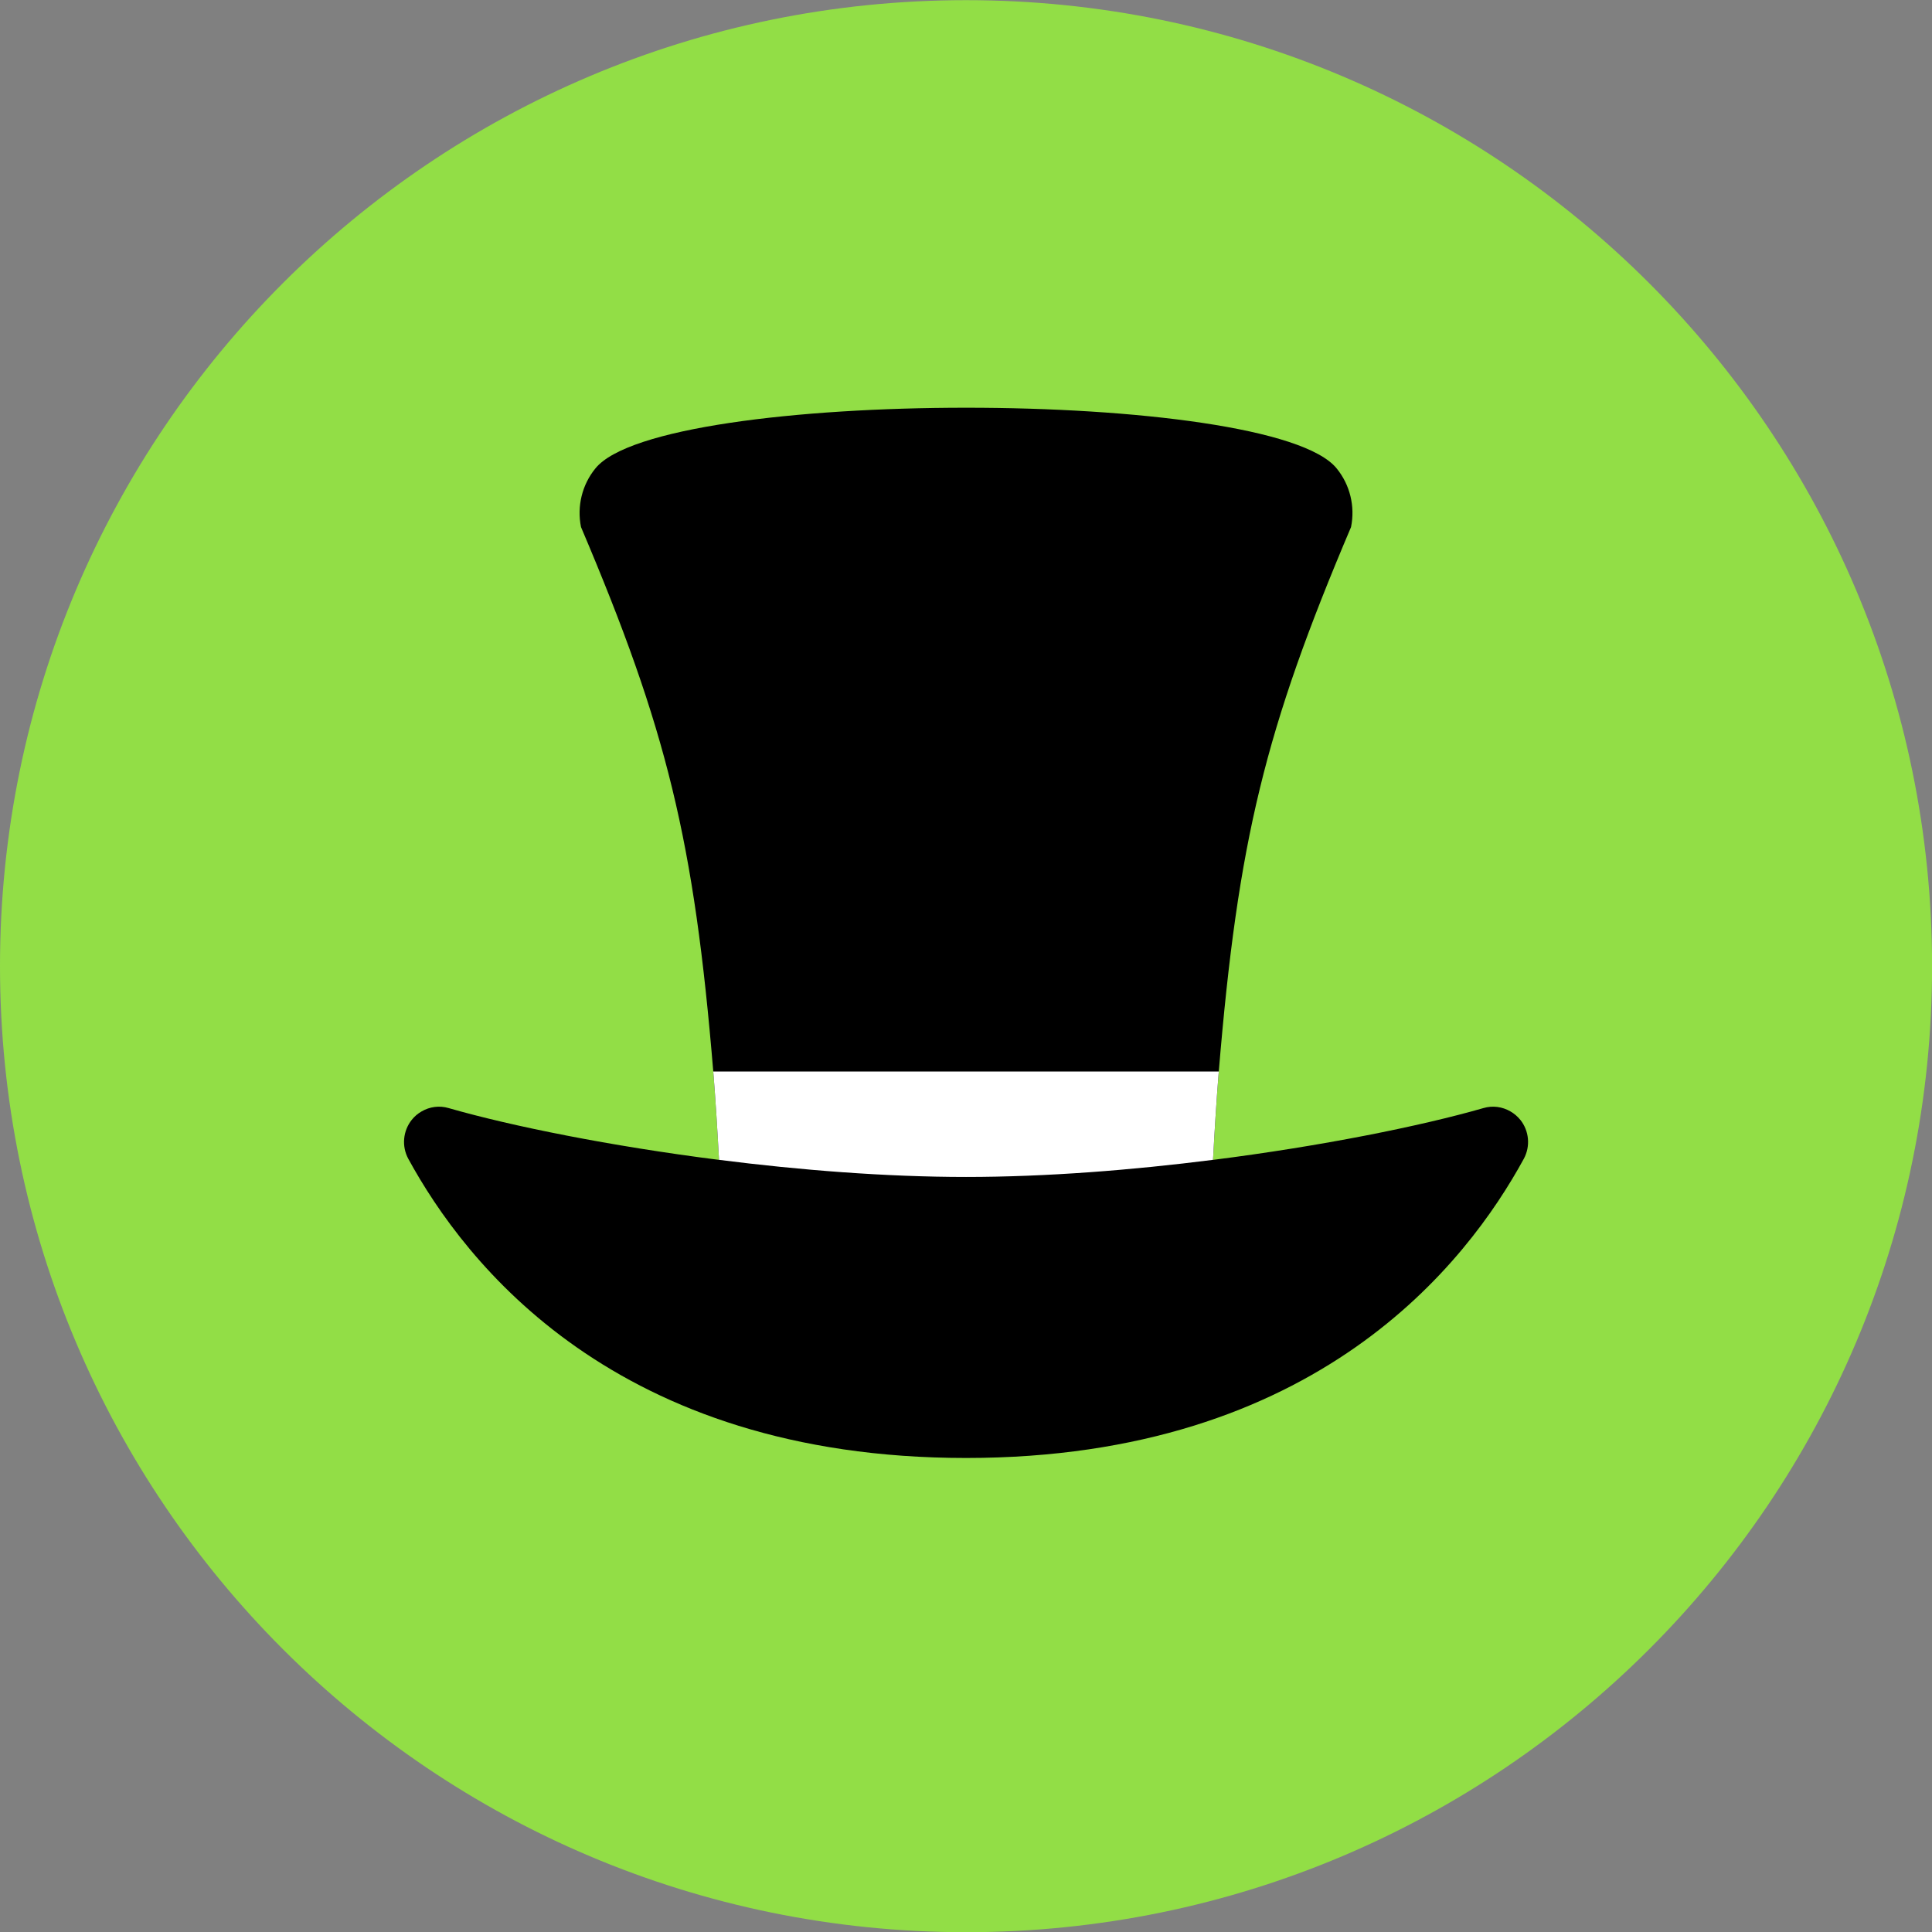
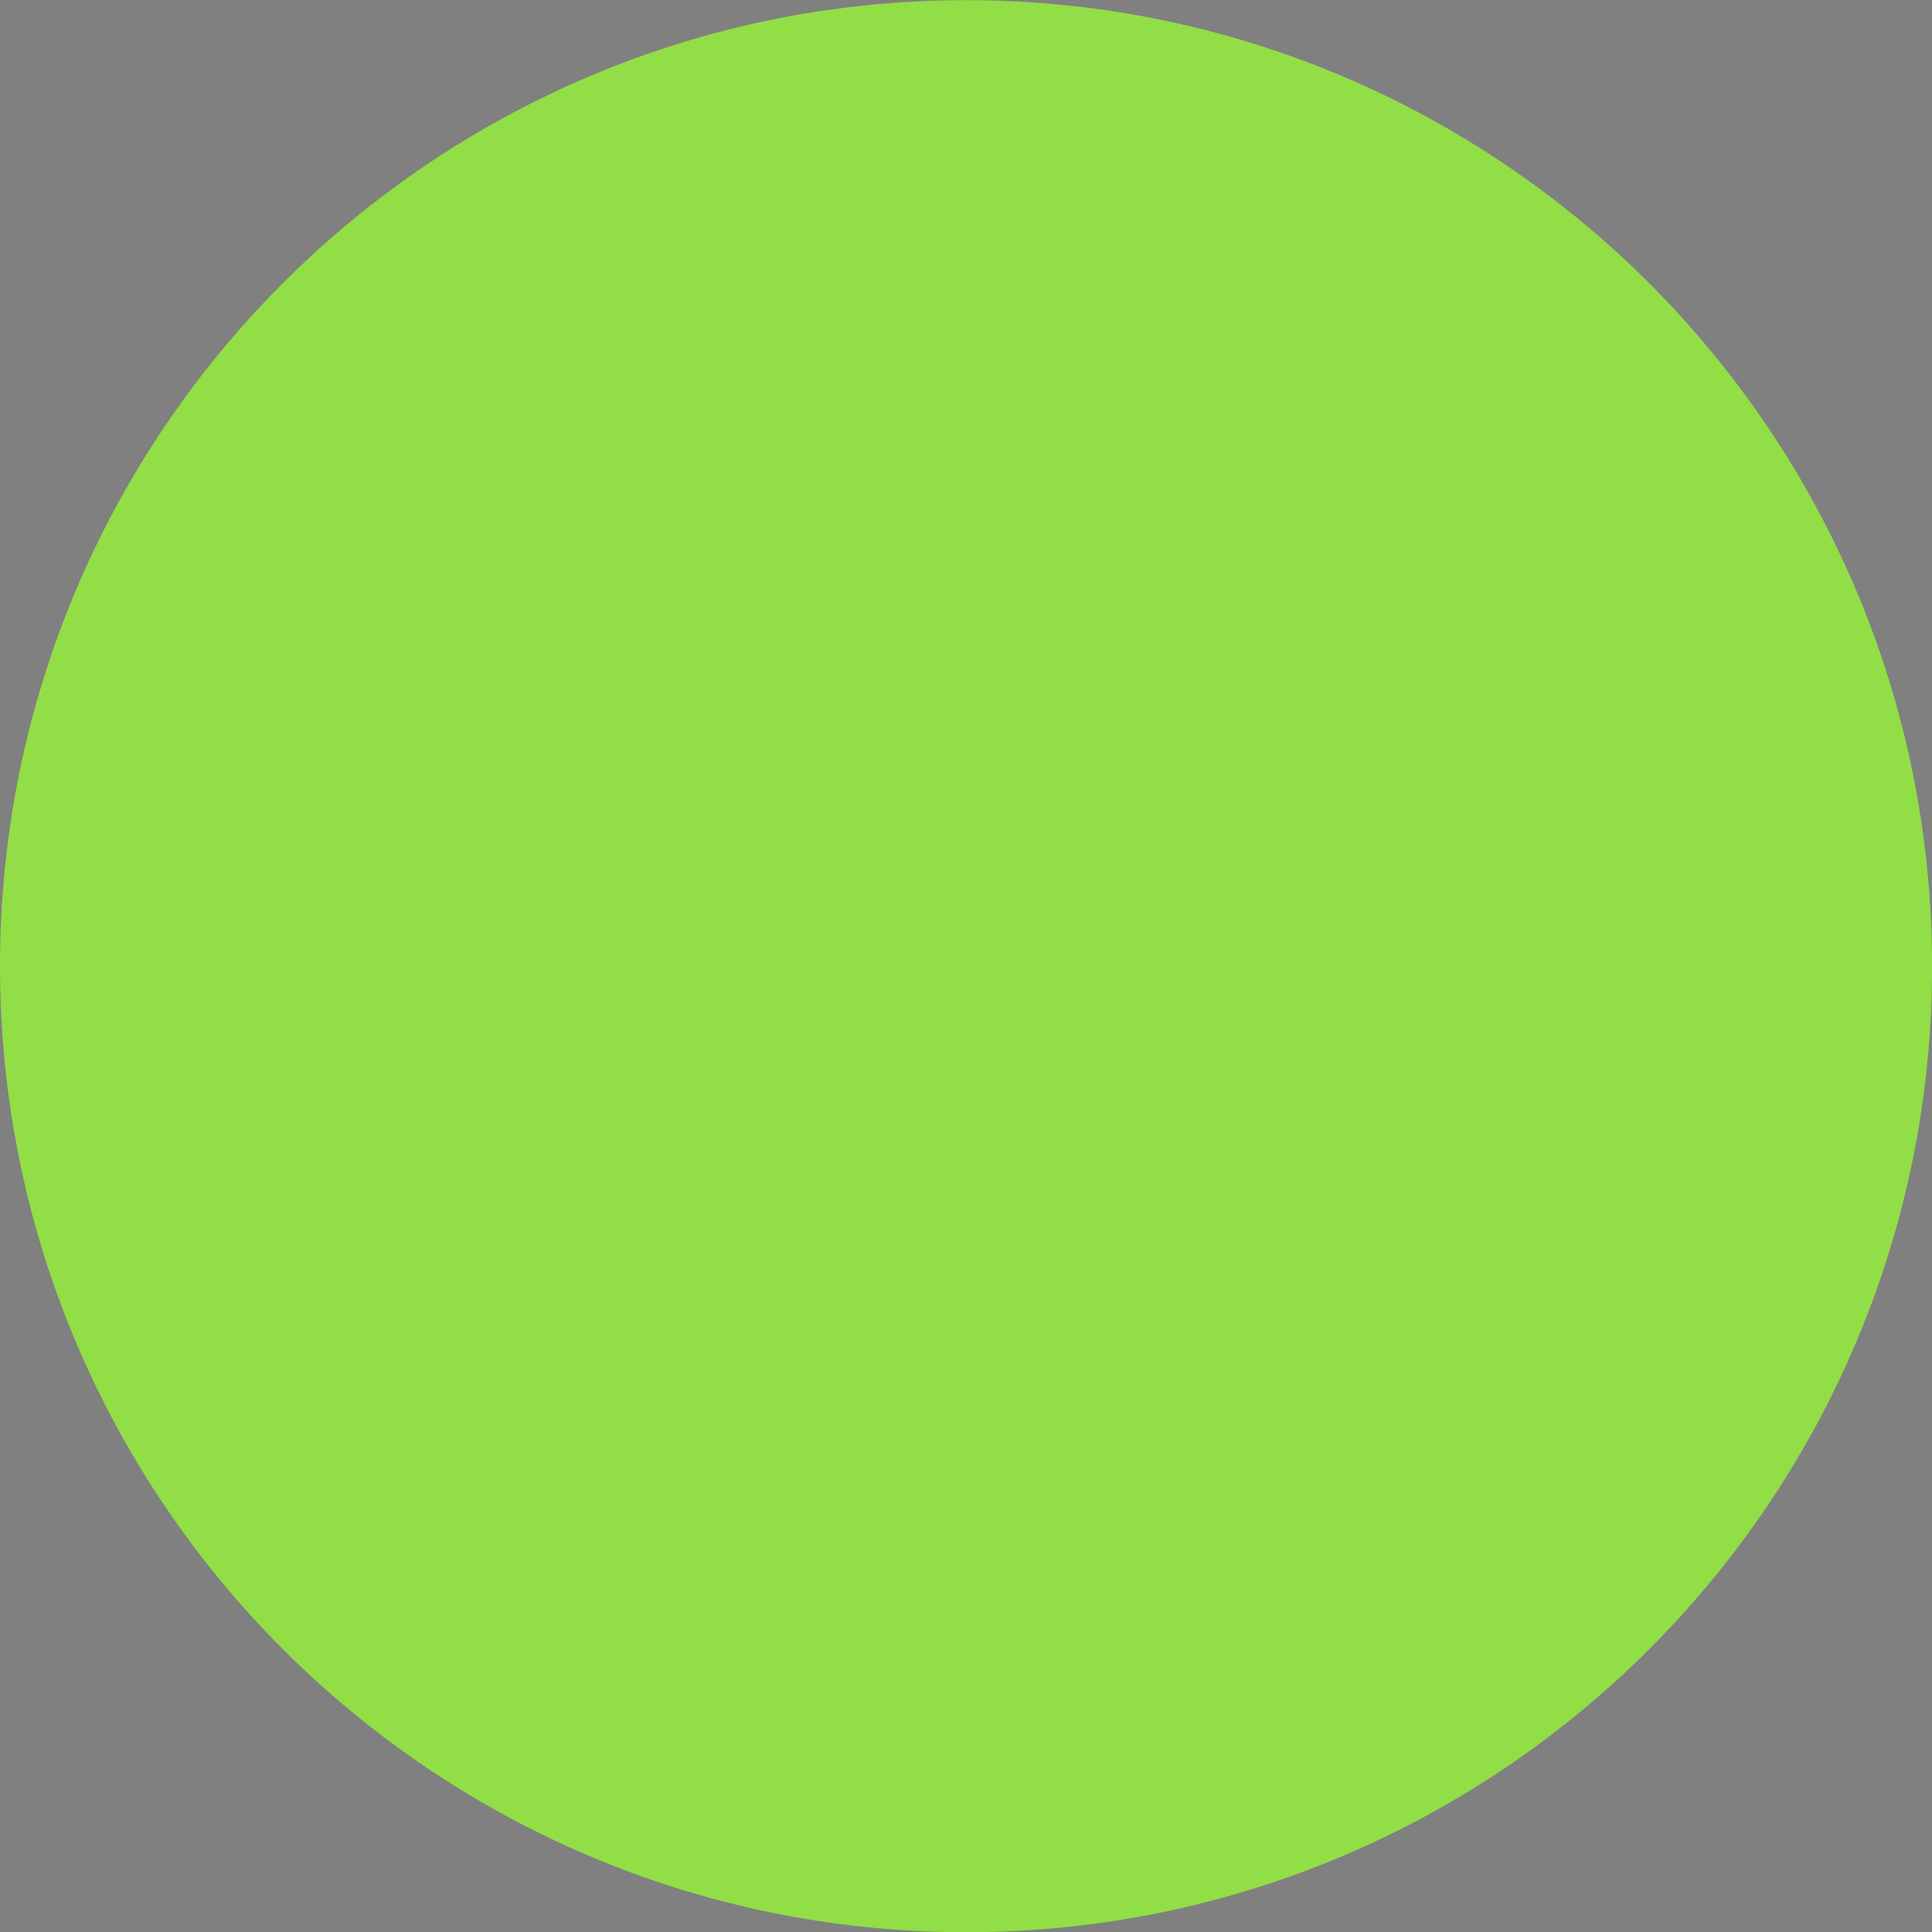
<svg xmlns="http://www.w3.org/2000/svg" fill="none" viewBox="0 0 48 48" id="Hat-2--Streamline-Kameleon">
  <rect x="0" y="0" width="48" height="48" fill="#808080" stroke="none" />
  <desc>
    Hat 2 Streamline Icon: https://streamlinehq.com
  </desc>
  <path fill="#92de46" d="M24.001 48.005c13.255 0 24.001 -10.745 24.001 -24.001C48.001 10.749 37.256 0.004 24.001 0.004 10.745 0.004 0 10.749 0 24.004s10.745 24.001 24.001 24.001Z" stroke-width="1" />
-   <path fill="#000000" d="M37.772 27.823c-0.07 -0.087 -0.153 -0.157 -0.244 -0.209 -0.201 -0.118 -0.445 -0.153 -0.676 -0.083 -1.559 0.448 -4.019 0.944 -6.715 1.286 0.04 -0.733 0.084 -1.466 0.143 -2.194 0.476 -5.747 1.152 -8.505 3.286 -13.528 0.105 -0.515 -0.026 -1.052 -0.358 -1.458 -1.625 -2.01 -16.79 -2.009 -18.415 0 -0.332 0.406 -0.463 0.943 -0.358 1.458 2.134 5.023 2.81 7.781 3.286 13.528 0.059 0.728 0.103 1.46 0.143 2.194 -2.696 -0.342 -5.155 -0.838 -6.715 -1.286 -0.231 -0.07 -0.476 -0.035 -0.676 0.083 -0.092 0.052 -0.175 0.122 -0.244 0.209 -0.218 0.275 -0.253 0.654 -0.087 0.964 1.409 2.583 5.132 7.436 13.859 7.436s12.45 -4.853 13.859 -7.436c0.166 -0.31 0.131 -0.689 -0.087 -0.964Z" stroke-width="1" />
-   <path fill="#ffffff" d="M24 29.241c1.996 0 4.131 -0.17 6.137 -0.425 0.04 -0.734 0.084 -1.466 0.143 -2.194H17.721c0.059 0.727 0.103 1.46 0.143 2.194 2.005 0.255 4.141 0.425 6.137 0.425Z" stroke-width="1" />
</svg>